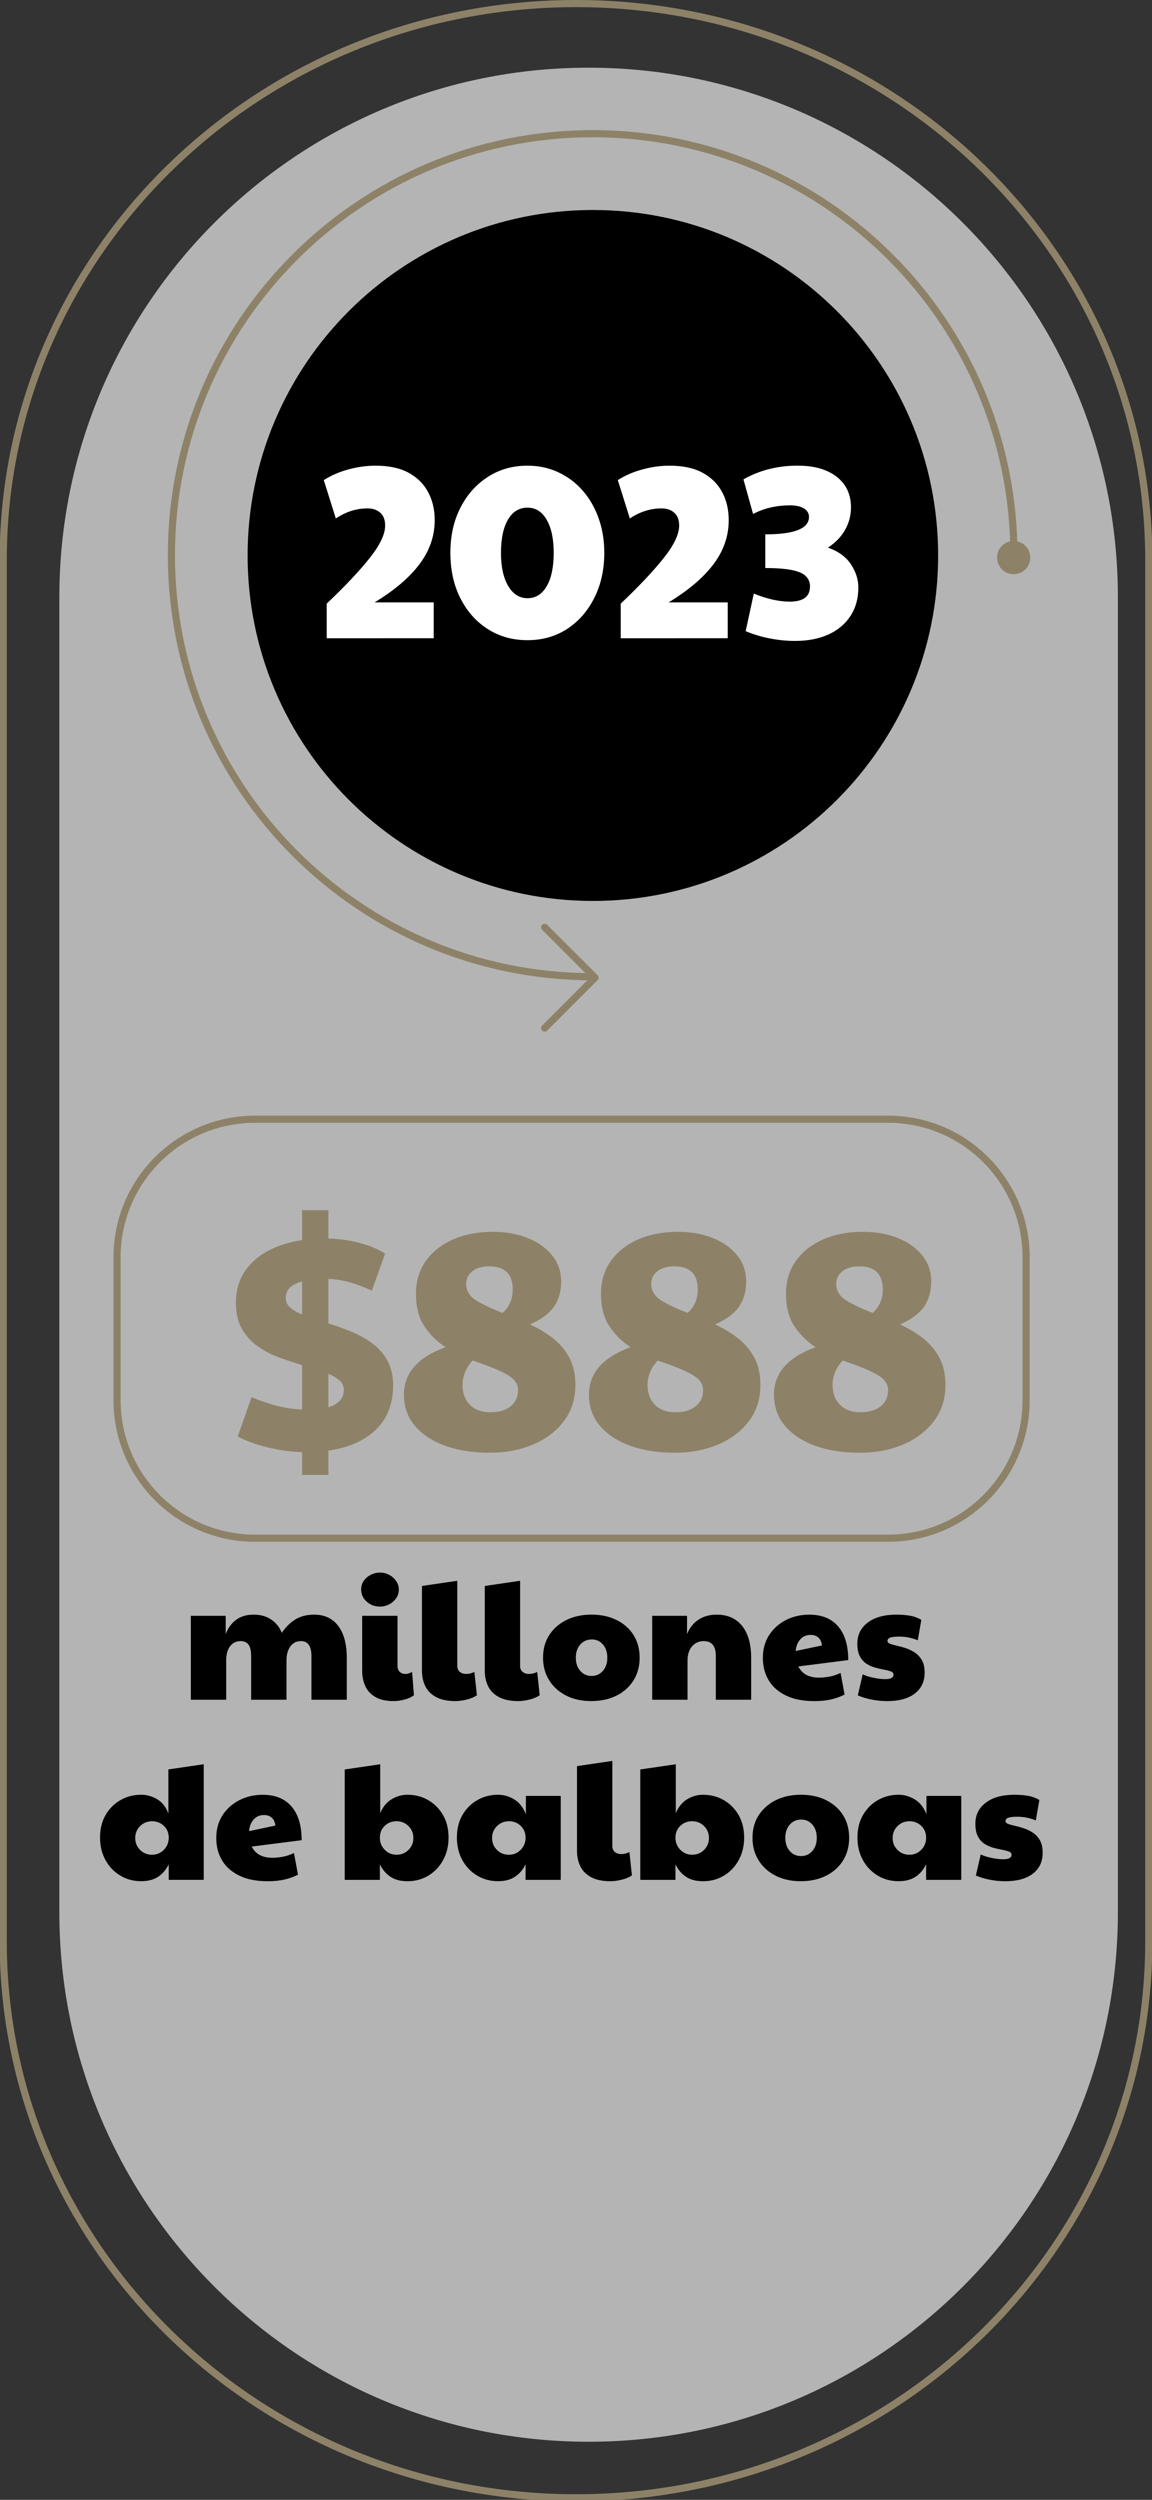
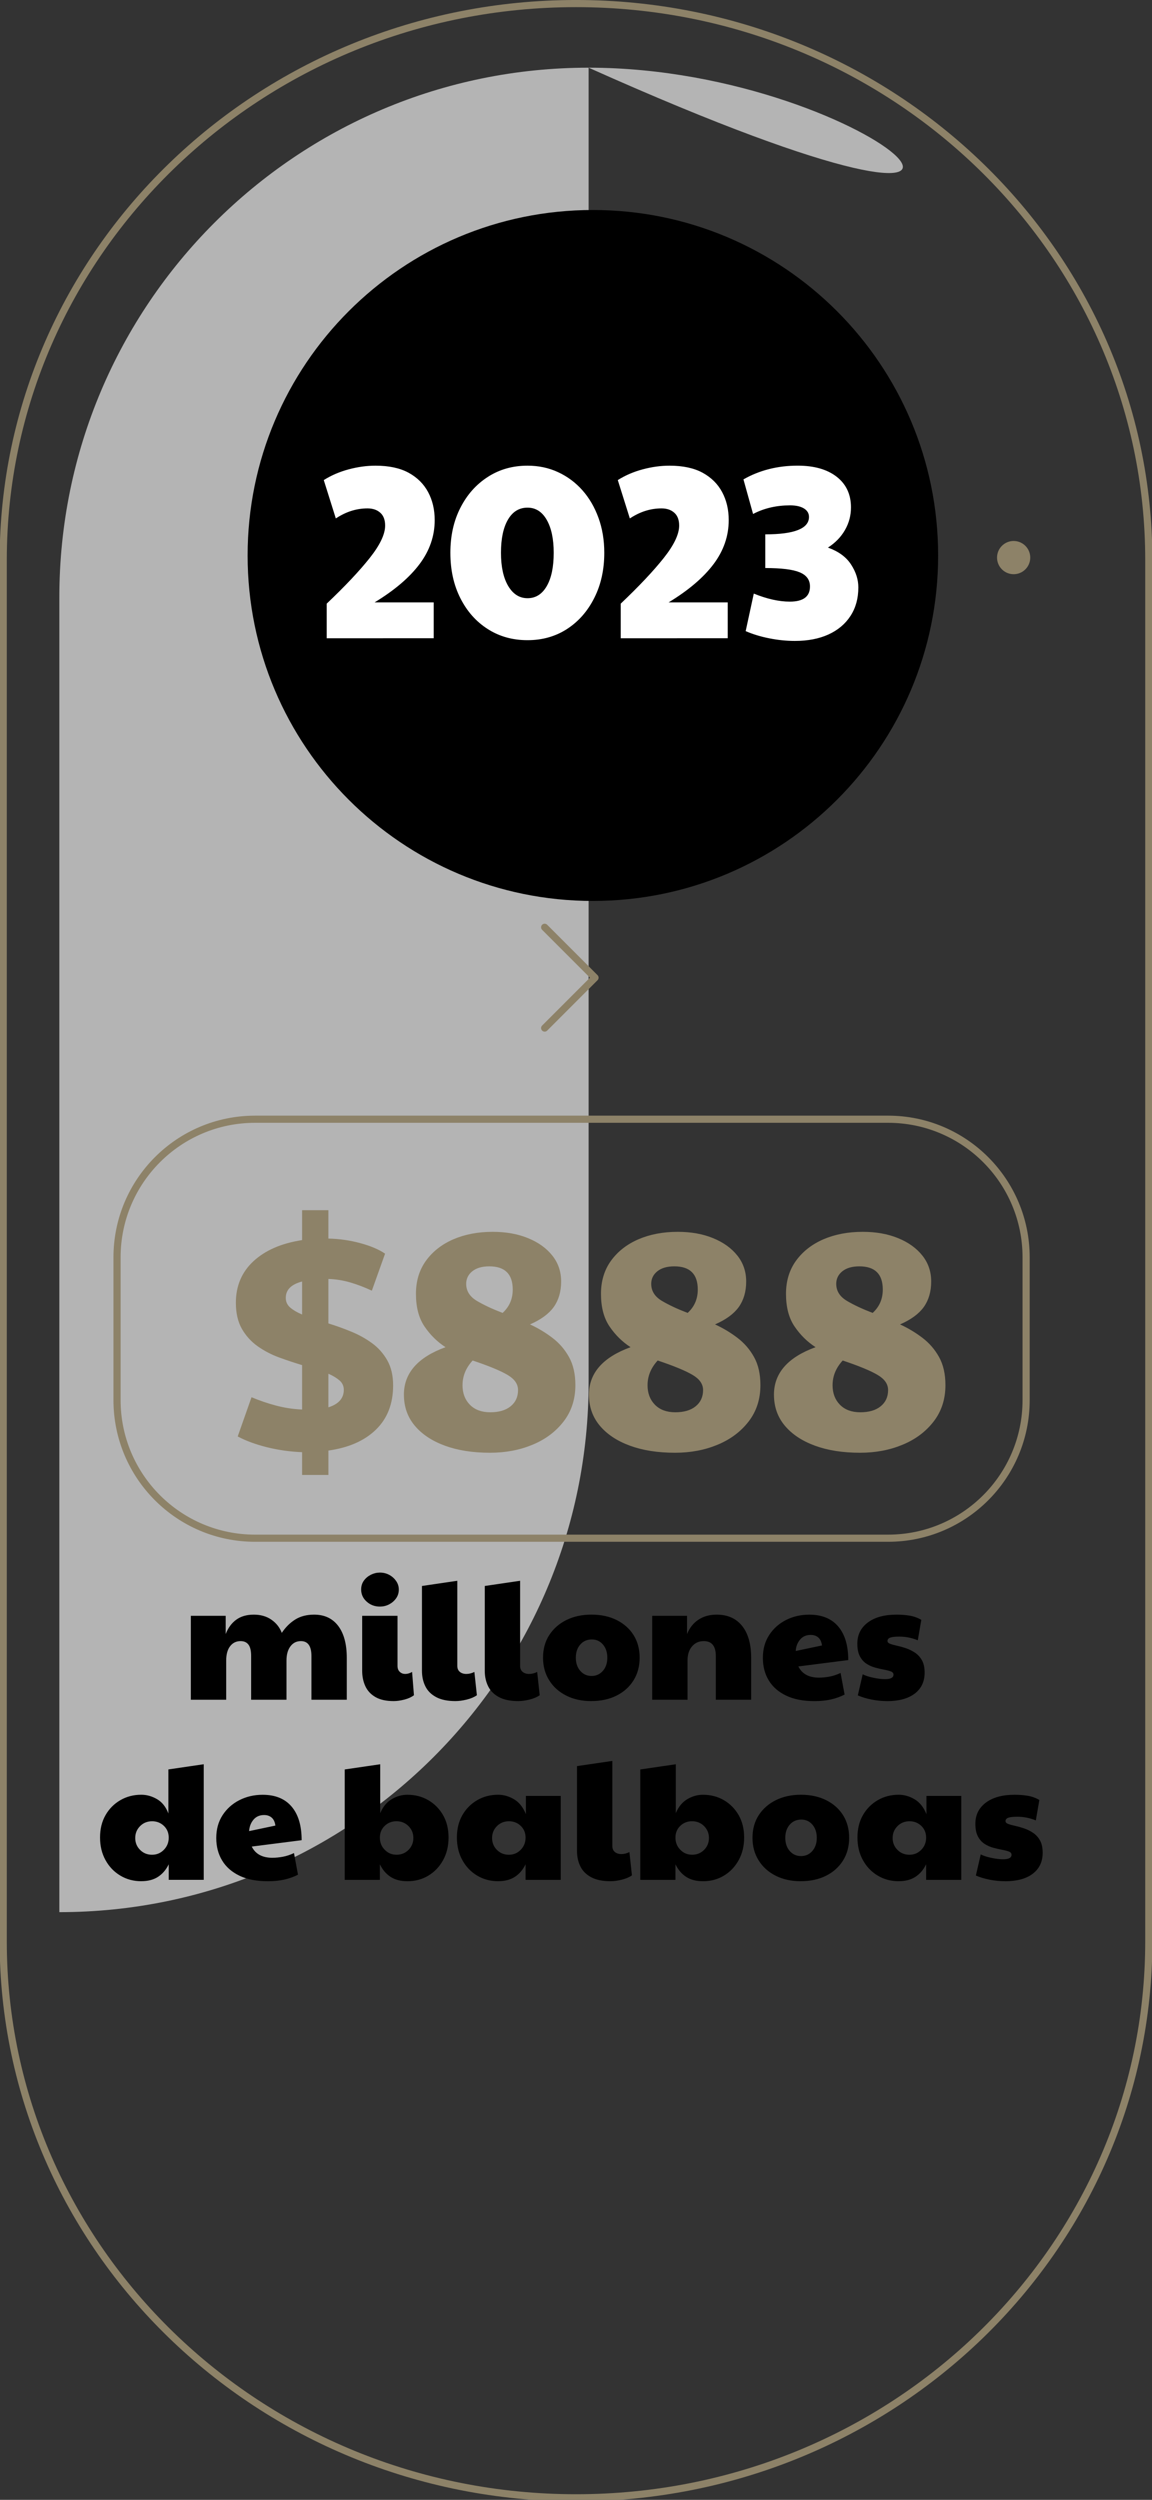
<svg xmlns="http://www.w3.org/2000/svg" width="56.879mm" height="123.351mm" viewBox="0 0 56.879 123.351" version="1.1" id="svg1">
  <rect x="0" y="0" width="56.879" height="123.351" fill="#333333" stroke="none" />
  <defs id="defs1">
    <clipPath clipPathUnits="userSpaceOnUse" id="clipPath16">
      <path d="M 0,799 H 1433 V 0 H 0 Z" transform="matrix(1.333,0,0,-1.333,0,1065.333)" id="path16" />
    </clipPath>
    <clipPath clipPathUnits="userSpaceOnUse" id="clipPath14">
      <path d="M 127.712,446.173 H 275.668 V 114.548 H 127.712 Z" transform="translate(-201.69,-446.173)" id="path14" />
    </clipPath>
    <clipPath clipPathUnits="userSpaceOnUse" id="clipPath18">
      <path d="M 0,799 H 1433 V 0 H 0 Z" transform="translate(-201.69,-454.688)" id="path18" />
    </clipPath>
    <clipPath clipPathUnits="userSpaceOnUse" id="clipPath21">
      <path d="M 0,799 H 1433 V 0 H 0 Z" transform="translate(-155.73,-377.494)" id="path21" />
    </clipPath>
    <clipPath clipPathUnits="userSpaceOnUse" id="clipPath23">
      <path d="M 0,799 H 1433 V 0 H 0 Z" transform="translate(-204.021,-318.574)" id="path23" />
    </clipPath>
    <clipPath clipPathUnits="userSpaceOnUse" id="clipPath27">
      <path d="M 0,799 H 1433 V 0 H 0 Z" transform="translate(-264.725,-378.686)" id="path27" />
    </clipPath>
    <clipPath clipPathUnits="userSpaceOnUse" id="clipPath29">
      <path d="M 0,799 H 1433 V 0 H 0 Z" transform="translate(-197.304,-325.485)" id="path29" />
    </clipPath>
    <clipPath clipPathUnits="userSpaceOnUse" id="clipPath31">
      <path d="M 0,799 H 1433 V 0 H 0 Z" transform="translate(-245.37,-240.036)" id="path31" />
    </clipPath>
    <clipPath clipPathUnits="userSpaceOnUse" id="clipPath34">
      <path d="M 0,799 H 1433 V 0 H 0 Z" transform="matrix(1.333,0,0,-1.333,0,1065.333)" id="path34" />
    </clipPath>
    <clipPath clipPathUnits="userSpaceOnUse" id="clipPath32">
      <path d="M 312.785,517.28 H 460.741 V 185.655 H 312.785 Z" transform="translate(-386.763,-517.28)" id="path32" />
    </clipPath>
    <clipPath clipPathUnits="userSpaceOnUse" id="clipPath36">
      <path d="M 0,799 H 1433 V 0 H 0 Z" transform="translate(-386.763,-525.795)" id="path36" />
    </clipPath>
    <clipPath clipPathUnits="userSpaceOnUse" id="clipPath39">
      <path d="M 0,799 H 1433 V 0 H 0 Z" transform="translate(-340.803,-448.601)" id="path39" />
    </clipPath>
    <clipPath clipPathUnits="userSpaceOnUse" id="clipPath41">
      <path d="M 0,799 H 1433 V 0 H 0 Z" transform="translate(-389.093,-389.68)" id="path41" />
    </clipPath>
    <clipPath clipPathUnits="userSpaceOnUse" id="clipPath44">
      <path d="M 0,799 H 1433 V 0 H 0 Z" transform="translate(-449.798,-449.793)" id="path44" />
    </clipPath>
    <clipPath clipPathUnits="userSpaceOnUse" id="clipPath46">
      <path d="M 0,799 H 1433 V 0 H 0 Z" transform="translate(-382.377,-396.592)" id="path46" />
    </clipPath>
    <clipPath clipPathUnits="userSpaceOnUse" id="clipPath48">
      <path d="M 0,799 H 1433 V 0 H 0 Z" transform="translate(-430.443,-311.143)" id="path48" />
    </clipPath>
    <clipPath clipPathUnits="userSpaceOnUse" id="clipPath51">
      <path d="M 0,799 H 1433 V 0 H 0 Z" transform="matrix(1.333,0,0,-1.333,0,1065.333)" id="path51" />
    </clipPath>
    <clipPath clipPathUnits="userSpaceOnUse" id="clipPath49">
      <path d="M 492.987,417.925 H 640.943 V 86.3 H 492.987 Z" transform="translate(-566.965,-417.925)" id="path49" />
    </clipPath>
    <clipPath clipPathUnits="userSpaceOnUse" id="clipPath53">
      <path d="M 0,799 H 1433 V 0 H 0 Z" transform="translate(-566.965,-426.44)" id="path53" />
    </clipPath>
    <clipPath clipPathUnits="userSpaceOnUse" id="clipPath56">
      <path d="M 0,799 H 1433 V 0 H 0 Z" transform="translate(-521.005,-349.246)" id="path56" />
    </clipPath>
    <clipPath clipPathUnits="userSpaceOnUse" id="clipPath58">
      <path d="M 0,799 H 1433 V 0 H 0 Z" transform="translate(-569.296,-290.325)" id="path58" />
    </clipPath>
    <clipPath clipPathUnits="userSpaceOnUse" id="clipPath62">
      <path d="M 0,799 H 1433 V 0 H 0 Z" transform="translate(-630,-350.438)" id="path62" />
    </clipPath>
    <clipPath clipPathUnits="userSpaceOnUse" id="clipPath64">
      <path d="M 0,799 H 1433 V 0 H 0 Z" transform="translate(-562.579,-297.237)" id="path64" />
    </clipPath>
    <clipPath clipPathUnits="userSpaceOnUse" id="clipPath66">
      <path d="M 0,799 H 1433 V 0 H 0 Z" transform="translate(-610.645,-211.788)" id="path66" />
    </clipPath>
    <clipPath clipPathUnits="userSpaceOnUse" id="clipPath87">
      <path d="M 0,799 H 1433 V 0 H 0 Z" transform="matrix(1.333,0,0,-1.333,0,1065.333)" id="path87" />
    </clipPath>
    <clipPath clipPathUnits="userSpaceOnUse" id="clipPath85">
      <path d="M 678.06,512.41 H 826.016 V 180.784 H 678.06 Z" transform="translate(-752.038,-512.41)" id="path85" />
    </clipPath>
    <clipPath clipPathUnits="userSpaceOnUse" id="clipPath89">
      <path d="M 0,799 H 1433 V 0 H 0 Z" transform="translate(-752.038,-520.924)" id="path89" />
    </clipPath>
    <clipPath clipPathUnits="userSpaceOnUse" id="clipPath92">
      <path d="M 0,799 H 1433 V 0 H 0 Z" transform="translate(-706.078,-443.731)" id="path92" />
    </clipPath>
    <clipPath clipPathUnits="userSpaceOnUse" id="clipPath94">
      <path d="M 0,799 H 1433 V 0 H 0 Z" transform="translate(-754.369,-384.81)" id="path94" />
    </clipPath>
    <clipPath clipPathUnits="userSpaceOnUse" id="clipPath98">
      <path d="M 0,799 H 1433 V 0 H 0 Z" transform="translate(-815.073,-444.923)" id="path98" />
    </clipPath>
    <clipPath clipPathUnits="userSpaceOnUse" id="clipPath100">
      <path d="M 0,799 H 1433 V 0 H 0 Z" transform="translate(-747.652,-391.721)" id="path100" />
    </clipPath>
    <clipPath clipPathUnits="userSpaceOnUse" id="clipPath104">
      <path d="M 0,799 H 1433 V 0 H 0 Z" transform="translate(-795.718,-306.272)" id="path104" />
    </clipPath>
    <clipPath clipPathUnits="userSpaceOnUse" id="clipPath69">
      <path d="M 0,799 H 1433 V 0 H 0 Z" transform="matrix(1.333,0,0,-1.333,0,1065.333)" id="path69" />
    </clipPath>
    <clipPath clipPathUnits="userSpaceOnUse" id="clipPath67">
      <path d="M 864.508,417.925 H 1012.46 V 86.3 H 864.508 Z" transform="translate(-938.486,-417.925)" id="path67" />
    </clipPath>
    <clipPath clipPathUnits="userSpaceOnUse" id="clipPath71">
      <path d="M 0,799 H 1433 V 0 H 0 Z" transform="translate(-938.486,-426.44)" id="path71" />
    </clipPath>
    <clipPath clipPathUnits="userSpaceOnUse" id="clipPath74">
      <path d="M 0,799 H 1433 V 0 H 0 Z" transform="translate(-892.526,-349.246)" id="path74" />
    </clipPath>
    <clipPath clipPathUnits="userSpaceOnUse" id="clipPath76">
      <path d="M 0,799 H 1433 V 0 H 0 Z" transform="translate(-940.817,-290.325)" id="path76" />
    </clipPath>
    <clipPath clipPathUnits="userSpaceOnUse" id="clipPath80">
      <path d="M 0,799 H 1433 V 0 H 0 Z" transform="translate(-1001.521,-350.438)" id="path80" />
    </clipPath>
    <clipPath clipPathUnits="userSpaceOnUse" id="clipPath82">
      <path d="M 0,799 H 1433 V 0 H 0 Z" transform="translate(-934.1,-297.237)" id="path82" />
    </clipPath>
    <clipPath clipPathUnits="userSpaceOnUse" id="clipPath84">
      <path d="M 0,799 H 1433 V 0 H 0 Z" transform="translate(-982.167,-211.788)" id="path84" />
    </clipPath>
    <clipPath clipPathUnits="userSpaceOnUse" id="clipPath107">
      <path d="M 0,799 H 1433 V 0 H 0 Z" transform="matrix(1.333,0,0,-1.333,0,1065.333)" id="path107" />
    </clipPath>
    <clipPath clipPathUnits="userSpaceOnUse" id="clipPath105">
      <path d="m 1047.22,512.41 h 147.96 V 180.784 h -147.96 z" transform="translate(-1121.203,-512.41)" id="path105" />
    </clipPath>
    <clipPath clipPathUnits="userSpaceOnUse" id="clipPath109">
      <path d="M 0,799 H 1433 V 0 H 0 Z" transform="translate(-1121.203,-520.924)" id="path109" />
    </clipPath>
    <clipPath clipPathUnits="userSpaceOnUse" id="clipPath112">
      <path d="M 0,799 H 1433 V 0 H 0 Z" transform="translate(-1075.243,-443.731)" id="path112" />
    </clipPath>
    <clipPath clipPathUnits="userSpaceOnUse" id="clipPath114">
-       <path d="M 0,799 H 1433 V 0 H 0 Z" transform="translate(-1123.533,-384.81)" id="path114" />
-     </clipPath>
+       </clipPath>
    <clipPath clipPathUnits="userSpaceOnUse" id="clipPath118">
      <path d="M 0,799 H 1433 V 0 H 0 Z" transform="translate(-1184.238,-444.923)" id="path118" />
    </clipPath>
    <clipPath clipPathUnits="userSpaceOnUse" id="clipPath120">
      <path d="M 0,799 H 1433 V 0 H 0 Z" transform="translate(-1116.816,-391.721)" id="path120" />
    </clipPath>
    <clipPath clipPathUnits="userSpaceOnUse" id="clipPath122">
      <path d="M 0,799 H 1433 V 0 H 0 Z" transform="translate(-1164.883,-306.272)" id="path122" />
    </clipPath>
  </defs>
  <g id="layer1" transform="translate(-115.358,-92.075)">
    <g opacity="0.63" id="g106" clip-path="url(#clipPath107)" transform="matrix(0.265,0,0,0.265,-251.738,-5.847)">
-       <path d="m 0,0 v 0 c -40.857,0 -73.978,-33.121 -73.978,-73.978 v -183.67 c 0,-40.857 33.121,-73.978 73.978,-73.978 v 0 c 40.857,0 73.978,33.121 73.978,73.978 v 183.67 C 73.978,-33.121 40.857,0 0,0" style="fill:#ffffff;fill-opacity:1;fill-rule:nonzero;stroke:none" transform="matrix(1.333,0,0,-1.333,1494.937,382.12)" clip-path="url(#clipPath105)" id="path106" />
+       <path d="m 0,0 v 0 c -40.857,0 -73.978,-33.121 -73.978,-73.978 v -183.67 v 0 c 40.857,0 73.978,33.121 73.978,73.978 v 183.67 C 73.978,-33.121 40.857,0 0,0" style="fill:#ffffff;fill-opacity:1;fill-rule:nonzero;stroke:none" transform="matrix(1.333,0,0,-1.333,1494.937,382.12)" clip-path="url(#clipPath105)" id="path106" />
    </g>
    <path id="path108" d="m 0,0 v 0 c -44.247,0 -80.116,-34.822 -80.116,-77.777 v -193.101 c 0,-42.955 35.869,-77.777 80.116,-77.777 v 0 c 44.247,0 80.116,34.822 80.116,77.777 V -77.777 C 80.116,-34.822 44.247,0 0,0 Z" style="fill:none;stroke:#8d8268;stroke-width:1;stroke-linecap:round;stroke-linejoin:round;stroke-miterlimit:10;stroke-dasharray:none;stroke-opacity:1" transform="matrix(0.353,0,0,-0.353,143.798,92.251)" clip-path="url(#clipPath109)" />
    <path id="path110" d="m 124.781,175.947 v -4.142 h 1.72 v 0.901 c 0.121,-0.308 0.296,-0.546 0.525,-0.711 0.228,-0.165 0.517,-0.248 0.864,-0.248 0.341,0 0.633,0.085 0.872,0.252 0.24,0.168 0.409,0.384 0.509,0.649 0.187,-0.281 0.409,-0.501 0.666,-0.661 0.256,-0.159 0.566,-0.24 0.93,-0.24 0.513,0 0.909,0.186 1.191,0.558 0.281,0.372 0.422,0.897 0.422,1.575 v 2.067 h -1.745 v -2.158 c 0,-0.49 -0.174,-0.736 -0.521,-0.736 -0.215,0 -0.388,0.087 -0.517,0.26 -0.13,0.174 -0.194,0.407 -0.194,0.699 v 1.935 h -1.745 v -2.158 c 0,-0.258 -0.044,-0.446 -0.132,-0.562 -0.089,-0.116 -0.218,-0.174 -0.389,-0.174 -0.215,0 -0.388,0.085 -0.517,0.252 -0.13,0.168 -0.194,0.404 -0.194,0.707 v 1.935 z m 10.013,0.066 c -0.37,0 -0.669,-0.066 -0.897,-0.198 -0.229,-0.132 -0.396,-0.311 -0.5,-0.537 -0.105,-0.225 -0.157,-0.48 -0.157,-0.761 v -2.712 h 1.745 v 2.472 c 0,0.127 0.037,0.225 0.112,0.294 0.074,0.069 0.163,0.103 0.269,0.103 0.11,0 0.223,-0.033 0.339,-0.099 l 0.091,1.149 c -0.122,0.094 -0.279,0.165 -0.471,0.215 -0.193,0.05 -0.37,0.074 -0.529,0.074 z m -0.678,-4.663 c -0.254,0 -0.471,-0.081 -0.653,-0.244 -0.182,-0.162 -0.273,-0.362 -0.273,-0.599 0,-0.165 0.043,-0.31 0.132,-0.434 0.088,-0.124 0.204,-0.221 0.347,-0.294 0.143,-0.071 0.291,-0.107 0.446,-0.107 0.171,0 0.327,0.039 0.467,0.116 0.141,0.077 0.253,0.18 0.339,0.306 0.085,0.127 0.128,0.265 0.128,0.413 0,0.165 -0.045,0.312 -0.136,0.438 -0.091,0.127 -0.207,0.226 -0.347,0.298 -0.141,0.072 -0.291,0.107 -0.451,0.107 z m 3.729,4.663 c -0.392,0 -0.71,-0.066 -0.955,-0.198 -0.246,-0.132 -0.424,-0.311 -0.533,-0.537 -0.111,-0.225 -0.165,-0.48 -0.165,-0.761 v -4.184 l 1.745,-0.256 v 4.2 c 0,0.127 0.041,0.225 0.124,0.294 0.083,0.069 0.19,0.103 0.322,0.103 0.132,0 0.265,-0.033 0.397,-0.099 l 0.124,1.149 c -0.132,0.094 -0.301,0.165 -0.504,0.215 -0.205,0.05 -0.389,0.074 -0.554,0.074 z m 3.101,0 c -0.392,0 -0.71,-0.066 -0.955,-0.198 -0.246,-0.132 -0.424,-0.311 -0.533,-0.537 -0.111,-0.225 -0.165,-0.48 -0.165,-0.761 v -4.184 l 1.745,-0.256 v 4.2 c 0,0.127 0.041,0.225 0.124,0.294 0.083,0.069 0.19,0.103 0.322,0.103 0.132,0 0.265,-0.033 0.397,-0.099 l 0.124,1.149 c -0.132,0.094 -0.301,0.165 -0.504,0.215 -0.205,0.05 -0.389,0.074 -0.554,0.074 z m 3.605,0 c -0.469,0 -0.883,-0.091 -1.24,-0.273 -0.359,-0.182 -0.639,-0.434 -0.839,-0.757 -0.202,-0.322 -0.302,-0.692 -0.302,-1.112 0,-0.43 0.103,-0.803 0.31,-1.12 0.207,-0.316 0.489,-0.563 0.847,-0.74 0.358,-0.176 0.769,-0.265 1.232,-0.265 0.473,0 0.89,0.09 1.248,0.269 0.358,0.18 0.637,0.428 0.835,0.744 0.198,0.317 0.298,0.688 0.298,1.112 0,0.425 -0.101,0.798 -0.302,1.12 -0.202,0.322 -0.482,0.574 -0.839,0.752 -0.359,0.18 -0.775,0.269 -1.249,0.269 z m 0.016,-1.24 c 0.225,0 0.411,-0.084 0.558,-0.252 0.146,-0.167 0.219,-0.384 0.219,-0.649 0,-0.265 -0.072,-0.481 -0.215,-0.649 -0.144,-0.167 -0.326,-0.252 -0.546,-0.252 -0.238,0 -0.429,0.085 -0.575,0.252 -0.147,0.168 -0.219,0.384 -0.219,0.649 0,0.265 0.072,0.482 0.219,0.649 0.146,0.168 0.332,0.252 0.558,0.252 z m 2.993,1.174 v -4.142 h 1.72 v 0.901 c 0.126,-0.308 0.315,-0.546 0.566,-0.711 0.25,-0.165 0.55,-0.248 0.897,-0.248 0.54,0 0.959,0.186 1.257,0.558 0.298,0.372 0.446,0.897 0.446,1.575 v 2.067 h -1.745 v -2.158 c 0,-0.49 -0.198,-0.736 -0.595,-0.736 -0.238,0 -0.43,0.087 -0.579,0.26 -0.149,0.174 -0.223,0.407 -0.223,0.699 v 1.935 z m 8.243,-1.091 c 0.159,0 0.329,-0.017 0.508,-0.05 0.179,-0.033 0.362,-0.093 0.55,-0.182 l 0.198,1.067 c -0.205,0.105 -0.426,0.185 -0.666,0.24 -0.24,0.055 -0.515,0.083 -0.823,0.083 -0.557,0 -1.024,-0.091 -1.401,-0.273 -0.378,-0.182 -0.664,-0.432 -0.856,-0.752 -0.193,-0.319 -0.289,-0.688 -0.289,-1.108 0,-0.43 0.103,-0.804 0.31,-1.124 0.207,-0.319 0.484,-0.567 0.831,-0.744 0.347,-0.176 0.73,-0.265 1.149,-0.265 0.622,0 1.1,0.194 1.43,0.583 0.331,0.389 0.496,0.942 0.496,1.658 l -2.464,0.314 c 0.182,0.37 0.523,0.554 1.025,0.554 z m -1.158,-1.315 1.298,-0.273 c -0.023,-0.176 -0.083,-0.307 -0.182,-0.393 -0.099,-0.085 -0.223,-0.128 -0.372,-0.128 -0.221,0 -0.396,0.076 -0.525,0.227 -0.13,0.152 -0.203,0.341 -0.219,0.566 z m 4.506,2.472 c -0.248,0 -0.499,-0.025 -0.752,-0.074 -0.254,-0.05 -0.483,-0.118 -0.686,-0.207 l 0.24,-1.042 c 0.126,0.066 0.3,0.123 0.521,0.17 0.22,0.048 0.415,0.07 0.587,0.07 0.275,0 0.413,-0.074 0.413,-0.223 0,-0.071 -0.043,-0.124 -0.128,-0.157 -0.086,-0.033 -0.196,-0.062 -0.331,-0.087 -0.135,-0.025 -0.28,-0.058 -0.434,-0.099 -0.155,-0.041 -0.3,-0.104 -0.434,-0.19 -0.135,-0.085 -0.246,-0.208 -0.331,-0.368 -0.086,-0.159 -0.128,-0.369 -0.128,-0.628 0,-0.435 0.172,-0.782 0.517,-1.042 0.344,-0.258 0.816,-0.389 1.418,-0.389 0.232,0 0.448,0.017 0.649,0.05 0.201,0.033 0.393,0.102 0.575,0.207 l -0.174,1.009 c -0.292,-0.121 -0.598,-0.182 -0.918,-0.182 -0.205,0 -0.351,0.017 -0.442,0.05 -0.091,0.033 -0.136,0.089 -0.136,0.165 0,0.061 0.043,0.107 0.132,0.141 0.088,0.033 0.203,0.065 0.343,0.095 0.141,0.031 0.287,0.072 0.442,0.124 0.154,0.053 0.302,0.126 0.442,0.219 0.141,0.094 0.254,0.219 0.343,0.376 0.088,0.157 0.132,0.36 0.132,0.608 0,0.441 -0.163,0.785 -0.488,1.034 -0.326,0.248 -0.783,0.372 -1.373,0.372 z m -36.818,8.888 c -0.38,0 -0.726,-0.092 -1.034,-0.277 -0.309,-0.184 -0.553,-0.439 -0.732,-0.765 -0.18,-0.325 -0.269,-0.697 -0.269,-1.116 0,-0.419 0.089,-0.785 0.269,-1.1 0.179,-0.314 0.423,-0.56 0.732,-0.74 0.308,-0.179 0.653,-0.269 1.034,-0.269 0.27,0 0.53,0.073 0.781,0.219 0.25,0.147 0.436,0.382 0.558,0.707 v -2.175 l 1.745,-0.256 v 5.705 h -1.728 v -0.769 c -0.132,0.271 -0.309,0.477 -0.529,0.62 -0.221,0.144 -0.496,0.215 -0.827,0.215 z m 0.537,-1.306 c 0.225,0 0.419,-0.081 0.579,-0.244 0.159,-0.162 0.24,-0.362 0.24,-0.599 0,-0.237 -0.081,-0.431 -0.24,-0.583 -0.16,-0.151 -0.353,-0.227 -0.579,-0.227 -0.238,0 -0.436,0.081 -0.595,0.24 -0.16,0.16 -0.24,0.356 -0.24,0.587 0,0.232 0.08,0.428 0.24,0.587 0.159,0.16 0.358,0.24 0.595,0.24 z m 5.945,0.149 c 0.159,0 0.329,-0.017 0.508,-0.05 0.179,-0.033 0.362,-0.093 0.55,-0.182 l 0.198,1.067 c -0.205,0.105 -0.426,0.185 -0.666,0.24 -0.24,0.055 -0.515,0.083 -0.823,0.083 -0.557,0 -1.024,-0.091 -1.401,-0.273 -0.378,-0.182 -0.664,-0.432 -0.856,-0.752 -0.193,-0.319 -0.289,-0.688 -0.289,-1.108 0,-0.43 0.103,-0.804 0.31,-1.124 0.207,-0.319 0.484,-0.567 0.831,-0.744 0.347,-0.176 0.73,-0.265 1.149,-0.265 0.622,0 1.1,0.194 1.43,0.583 0.331,0.389 0.496,0.942 0.496,1.658 l -2.464,0.314 c 0.182,0.37 0.523,0.554 1.025,0.554 z m -1.158,-1.315 1.298,-0.273 c -0.023,-0.176 -0.083,-0.307 -0.182,-0.393 -0.099,-0.085 -0.223,-0.128 -0.372,-0.128 -0.221,0 -0.396,0.076 -0.525,0.227 -0.13,0.152 -0.203,0.341 -0.219,0.566 z m 7.813,2.472 c -0.331,0 -0.607,-0.071 -0.827,-0.215 -0.221,-0.143 -0.397,-0.349 -0.529,-0.62 v 0.769 h -1.736 v -5.449 l 1.753,-0.256 v 2.414 c 0.132,-0.314 0.32,-0.544 0.566,-0.69 0.245,-0.146 0.502,-0.219 0.773,-0.219 0.386,0 0.732,0.09 1.038,0.269 0.306,0.18 0.548,0.426 0.728,0.74 0.179,0.314 0.269,0.681 0.269,1.1 0,0.42 -0.09,0.792 -0.269,1.116 -0.18,0.326 -0.422,0.581 -0.728,0.765 -0.306,0.185 -0.652,0.277 -1.038,0.277 z m -0.537,-1.306 c 0.237,0 0.435,-0.08 0.595,-0.24 0.159,-0.159 0.24,-0.356 0.24,-0.587 0,-0.232 -0.081,-0.427 -0.24,-0.587 -0.16,-0.159 -0.359,-0.24 -0.595,-0.24 -0.226,0 -0.42,0.076 -0.579,0.227 -0.16,0.152 -0.24,0.346 -0.24,0.583 0,0.238 0.08,0.437 0.24,0.599 0.159,0.163 0.352,0.244 0.579,0.244 z m 5.019,1.306 c -0.38,0 -0.726,-0.092 -1.034,-0.277 -0.309,-0.184 -0.553,-0.439 -0.732,-0.765 -0.18,-0.325 -0.269,-0.697 -0.269,-1.116 0,-0.419 0.089,-0.785 0.269,-1.1 0.179,-0.314 0.423,-0.56 0.732,-0.74 0.308,-0.179 0.653,-0.269 1.034,-0.269 0.27,0 0.531,0.074 0.785,0.223 0.253,0.149 0.449,0.395 0.587,0.736 v -0.901 h 1.72 v 4.142 h -1.736 v -0.769 c -0.132,0.271 -0.309,0.477 -0.529,0.62 -0.221,0.144 -0.496,0.215 -0.827,0.215 z m 0.537,-1.306 c 0.225,0 0.419,-0.081 0.579,-0.244 0.159,-0.162 0.24,-0.362 0.24,-0.599 0,-0.237 -0.081,-0.431 -0.24,-0.583 -0.16,-0.151 -0.353,-0.227 -0.579,-0.227 -0.238,0 -0.436,0.081 -0.595,0.24 -0.16,0.16 -0.24,0.356 -0.24,0.587 0,0.232 0.08,0.428 0.24,0.587 0.159,0.16 0.358,0.24 0.595,0.24 z m 5.011,1.306 c -0.392,0 -0.71,-0.066 -0.955,-0.198 -0.246,-0.132 -0.424,-0.311 -0.533,-0.537 -0.111,-0.225 -0.165,-0.48 -0.165,-0.761 v -4.184 l 1.745,-0.256 v 4.2 c 0,0.127 0.041,0.225 0.124,0.294 0.083,0.069 0.19,0.103 0.322,0.103 0.132,0 0.265,-0.033 0.397,-0.099 l 0.124,1.149 c -0.132,0.094 -0.301,0.165 -0.504,0.215 -0.205,0.05 -0.389,0.074 -0.554,0.074 z m 4.564,0 c -0.331,0 -0.607,-0.071 -0.827,-0.215 -0.221,-0.143 -0.397,-0.349 -0.529,-0.62 v 0.769 h -1.736 v -5.449 l 1.753,-0.256 v 2.414 c 0.132,-0.314 0.32,-0.544 0.566,-0.69 0.245,-0.146 0.502,-0.219 0.773,-0.219 0.386,0 0.732,0.09 1.038,0.269 0.306,0.18 0.548,0.426 0.728,0.74 0.179,0.314 0.269,0.681 0.269,1.1 0,0.42 -0.09,0.792 -0.269,1.116 -0.18,0.326 -0.422,0.581 -0.728,0.765 -0.306,0.185 -0.652,0.277 -1.038,0.277 z m -0.537,-1.306 c 0.237,0 0.435,-0.08 0.595,-0.24 0.159,-0.159 0.24,-0.356 0.24,-0.587 0,-0.232 -0.081,-0.427 -0.24,-0.587 -0.16,-0.159 -0.359,-0.24 -0.595,-0.24 -0.226,0 -0.42,0.076 -0.579,0.227 -0.16,0.152 -0.24,0.346 -0.24,0.583 0,0.238 0.08,0.437 0.24,0.599 0.159,0.163 0.352,0.244 0.579,0.244 z m 5.366,1.306 c -0.469,0 -0.883,-0.091 -1.24,-0.273 -0.359,-0.182 -0.639,-0.434 -0.839,-0.757 -0.202,-0.322 -0.302,-0.692 -0.302,-1.112 0,-0.43 0.103,-0.803 0.31,-1.12 0.207,-0.316 0.489,-0.563 0.848,-0.74 0.358,-0.176 0.769,-0.265 1.232,-0.265 0.473,0 0.89,0.09 1.249,0.269 0.358,0.18 0.637,0.428 0.835,0.744 0.198,0.317 0.298,0.688 0.298,1.112 0,0.425 -0.101,0.798 -0.302,1.12 -0.202,0.322 -0.482,0.574 -0.839,0.752 -0.359,0.18 -0.775,0.269 -1.248,0.269 z m 0.016,-1.24 c 0.225,0 0.411,-0.084 0.558,-0.252 0.146,-0.167 0.219,-0.384 0.219,-0.649 0,-0.265 -0.072,-0.481 -0.215,-0.649 -0.144,-0.167 -0.326,-0.252 -0.546,-0.252 -0.238,0 -0.429,0.085 -0.575,0.252 -0.147,0.168 -0.219,0.384 -0.219,0.649 0,0.265 0.072,0.482 0.219,0.649 0.146,0.168 0.332,0.252 0.558,0.252 z m 4.82,1.24 c -0.38,0 -0.726,-0.092 -1.034,-0.277 -0.309,-0.184 -0.553,-0.439 -0.732,-0.765 -0.18,-0.325 -0.269,-0.697 -0.269,-1.116 0,-0.419 0.089,-0.785 0.269,-1.1 0.179,-0.314 0.423,-0.56 0.732,-0.74 0.308,-0.179 0.653,-0.269 1.034,-0.269 0.27,0 0.531,0.074 0.785,0.223 0.253,0.149 0.449,0.395 0.587,0.736 v -0.901 h 1.72 v 4.142 h -1.736 v -0.769 c -0.132,0.271 -0.309,0.477 -0.529,0.62 -0.221,0.144 -0.496,0.215 -0.827,0.215 z m 0.537,-1.306 c 0.225,0 0.419,-0.081 0.579,-0.244 0.159,-0.162 0.24,-0.362 0.24,-0.599 0,-0.237 -0.081,-0.431 -0.24,-0.583 -0.16,-0.151 -0.353,-0.227 -0.579,-0.227 -0.238,0 -0.436,0.081 -0.595,0.24 -0.16,0.16 -0.24,0.356 -0.24,0.587 0,0.232 0.08,0.428 0.24,0.587 0.159,0.16 0.358,0.24 0.595,0.24 z m 4.713,1.306 c -0.248,0 -0.499,-0.025 -0.752,-0.074 -0.254,-0.05 -0.483,-0.118 -0.686,-0.207 l 0.24,-1.042 c 0.126,0.066 0.3,0.123 0.521,0.17 0.22,0.048 0.415,0.07 0.587,0.07 0.275,0 0.413,-0.074 0.413,-0.223 0,-0.071 -0.043,-0.124 -0.128,-0.157 -0.086,-0.033 -0.196,-0.062 -0.331,-0.087 -0.135,-0.025 -0.28,-0.058 -0.434,-0.099 -0.155,-0.041 -0.3,-0.104 -0.434,-0.19 -0.135,-0.085 -0.246,-0.208 -0.331,-0.368 -0.086,-0.159 -0.128,-0.369 -0.128,-0.628 0,-0.435 0.172,-0.782 0.517,-1.042 0.344,-0.258 0.817,-0.389 1.418,-0.389 0.232,0 0.448,0.017 0.649,0.05 0.201,0.033 0.393,0.102 0.575,0.207 l -0.174,1.009 c -0.292,-0.121 -0.598,-0.182 -0.918,-0.182 -0.205,0 -0.351,0.017 -0.442,0.05 -0.091,0.033 -0.136,0.089 -0.136,0.165 0,0.061 0.043,0.107 0.132,0.141 0.088,0.033 0.203,0.065 0.343,0.095 0.141,0.031 0.287,0.072 0.442,0.124 0.154,0.053 0.302,0.126 0.442,0.219 0.141,0.094 0.254,0.219 0.343,0.376 0.088,0.157 0.132,0.36 0.132,0.608 0,0.441 -0.163,0.785 -0.488,1.034 -0.326,0.248 -0.783,0.372 -1.373,0.372 z m 0,0" style="fill:#000000;fill-opacity:1;fill-rule:nonzero;stroke:none;stroke-width:0.353" aria-label="millones&#10; de balboas" />
    <path id="path111" d="M 0,0 C 0,26.67 21.62,48.291 48.291,48.291 74.961,48.291 96.582,26.67 96.582,0 96.582,-26.67 74.961,-48.291 48.291,-48.291 21.62,-48.291 0,-26.67 0,0" style="fill:#000000;fill-opacity:1;fill-rule:nonzero;stroke:none" transform="matrix(0.353,0,0,-0.353,127.584,119.484)" clip-path="url(#clipPath112)" />
    <path id="path113" d="m 0,0 c -32.541,0 -58.921,26.38 -58.921,58.921 0,32.541 26.38,58.92 58.921,58.92 32.541,0 58.921,-26.379 58.921,-58.92" style="fill:none;stroke:#8d8268;stroke-width:1;stroke-linecap:round;stroke-linejoin:round;stroke-miterlimit:10;stroke-dasharray:none;stroke-opacity:1" transform="matrix(0.353,0,0,-0.353,144.62,140.27)" clip-path="url(#clipPath114)" />
    <path id="path115" d="m 131.488,123.569 v -1.707 c 0.903,-0.857 1.61,-1.606 2.121,-2.249 0.51,-0.642 0.765,-1.176 0.765,-1.604 0,-0.283 -0.082,-0.496 -0.244,-0.637 -0.16,-0.141 -0.37,-0.211 -0.628,-0.211 -0.544,0 -1.065,0.165 -1.563,0.496 l -0.595,-1.893 c 0.372,-0.234 0.781,-0.41 1.228,-0.529 0.449,-0.121 0.891,-0.182 1.327,-0.182 0.664,0 1.209,0.118 1.637,0.351 0.427,0.235 0.748,0.554 0.963,0.959 0.215,0.403 0.322,0.862 0.322,1.377 0,0.783 -0.25,1.507 -0.748,2.17 -0.496,0.661 -1.236,1.292 -2.22,1.889 h 2.919 v 1.769 z m 9.915,0.095 c -0.736,0 -1.391,-0.183 -1.964,-0.55 -0.574,-0.366 -1.024,-0.874 -1.352,-1.525 -0.329,-0.65 -0.492,-1.395 -0.492,-2.237 0,-0.832 0.163,-1.571 0.492,-2.216 0.328,-0.647 0.778,-1.155 1.352,-1.525 0.573,-0.372 1.228,-0.558 1.964,-0.558 0.548,0 1.052,0.107 1.513,0.322 0.46,0.213 0.86,0.511 1.199,0.893 0.339,0.383 0.604,0.838 0.794,1.364 0.19,0.524 0.285,1.098 0.285,1.72 0,0.833 -0.164,1.574 -0.492,2.224 -0.326,0.651 -0.773,1.162 -1.344,1.534 -0.571,0.37 -1.223,0.554 -1.955,0.554 z m 0,-2.071 c 0.402,0 0.717,-0.196 0.947,-0.591 0.232,-0.397 0.347,-0.947 0.347,-1.65 0,-0.686 -0.116,-1.229 -0.347,-1.629 -0.229,-0.399 -0.545,-0.599 -0.947,-0.599 -0.413,0 -0.736,0.198 -0.967,0.595 -0.229,0.395 -0.343,0.938 -0.343,1.633 0,0.686 0.118,1.232 0.356,1.637 0.24,0.403 0.558,0.604 0.955,0.604 z m 4.602,1.976 v -1.707 c 0.903,-0.857 1.61,-1.606 2.121,-2.249 0.51,-0.642 0.765,-1.176 0.765,-1.604 0,-0.283 -0.082,-0.496 -0.244,-0.637 -0.16,-0.141 -0.37,-0.211 -0.628,-0.211 -0.544,0 -1.065,0.165 -1.563,0.496 l -0.595,-1.893 c 0.372,-0.234 0.781,-0.41 1.228,-0.529 0.449,-0.121 0.891,-0.182 1.327,-0.182 0.664,0 1.209,0.118 1.637,0.351 0.427,0.235 0.748,0.554 0.963,0.959 0.215,0.403 0.322,0.862 0.322,1.377 0,0.783 -0.25,1.507 -0.748,2.17 -0.496,0.661 -1.236,1.292 -2.22,1.889 h 2.919 v 1.769 z m 8.605,0.132 c -0.42,0 -0.841,-0.043 -1.265,-0.128 -0.425,-0.083 -0.814,-0.201 -1.17,-0.356 l 0.401,-1.852 c 0.653,0.265 1.245,0.397 1.778,0.397 0.664,0 0.996,-0.249 0.996,-0.748 0,-0.325 -0.169,-0.558 -0.508,-0.699 -0.339,-0.141 -0.905,-0.211 -1.699,-0.211 v -1.662 c 1.439,0 2.158,-0.286 2.158,-0.86 0,-0.176 -0.083,-0.315 -0.248,-0.418 -0.165,-0.101 -0.395,-0.153 -0.686,-0.153 -0.678,0 -1.288,0.143 -1.827,0.426 l -0.475,-1.707 c 0.794,-0.452 1.687,-0.678 2.679,-0.678 0.815,0 1.457,0.184 1.927,0.55 0.468,0.367 0.703,0.87 0.703,1.509 0,0.403 -0.099,0.776 -0.298,1.12 -0.196,0.342 -0.475,0.63 -0.839,0.864 0.523,0.188 0.903,0.466 1.141,0.835 0.24,0.367 0.36,0.743 0.36,1.129 0,0.544 -0.13,1.013 -0.389,1.41 -0.256,0.395 -0.619,0.699 -1.087,0.914 -0.469,0.212 -1.019,0.318 -1.65,0.318 z m 0,0" style="fill:#ffffff;fill-opacity:1;fill-rule:nonzero;stroke:none;stroke-width:0.353" aria-label="2023" />
    <path id="path116" d="m 130.274,164.855 v -1.124 c -0.587,-0.023 -1.166,-0.103 -1.736,-0.244 -0.568,-0.143 -1.049,-0.32 -1.443,-0.533 l 0.682,-1.935 c 0.386,0.163 0.79,0.301 1.211,0.413 0.422,0.111 0.85,0.176 1.286,0.194 v -2.191 c -0.375,-0.113 -0.755,-0.24 -1.141,-0.38 -0.387,-0.143 -0.739,-0.328 -1.058,-0.554 -0.32,-0.228 -0.579,-0.515 -0.777,-0.86 -0.196,-0.347 -0.294,-0.774 -0.294,-1.282 0,-0.832 0.29,-1.517 0.872,-2.055 0.584,-0.537 1.383,-0.883 2.398,-1.038 v -1.476 h 1.298 v 1.401 c 0.537,0.011 1.059,0.086 1.567,0.223 0.506,0.135 0.918,0.309 1.232,0.521 l -0.653,1.827 c -0.367,-0.171 -0.726,-0.307 -1.075,-0.409 -0.35,-0.101 -0.707,-0.158 -1.071,-0.17 v 2.195 c 0.364,0.111 0.733,0.243 1.108,0.397 0.377,0.152 0.723,0.342 1.038,0.571 0.314,0.226 0.567,0.511 0.761,0.852 0.192,0.339 0.289,0.752 0.289,1.24 0,0.904 -0.283,1.631 -0.847,2.179 -0.562,0.549 -1.346,0.893 -2.348,1.034 v 1.203 z m -0.806,-8.74 c 0,0.193 0.072,0.353 0.219,0.48 0.149,0.127 0.344,0.242 0.587,0.343 v -1.629 c -0.537,0.141 -0.806,0.409 -0.806,0.806 z m 2.104,5.403 c 0.506,-0.159 0.761,-0.448 0.761,-0.864 0,-0.184 -0.069,-0.337 -0.207,-0.459 -0.138,-0.121 -0.322,-0.233 -0.554,-0.335 z m 3.728,-0.624 c 0,-1.063 0.684,-1.845 2.055,-2.344 -0.405,-0.261 -0.75,-0.6 -1.034,-1.017 -0.284,-0.415 -0.426,-0.955 -0.426,-1.616 0,-0.628 0.163,-1.171 0.492,-1.629 0.331,-0.457 0.779,-0.81 1.348,-1.058 0.571,-0.248 1.221,-0.372 1.951,-0.372 0.658,0 1.241,0.105 1.749,0.314 0.506,0.207 0.905,0.494 1.195,0.86 0.289,0.364 0.434,0.79 0.434,1.277 0,0.496 -0.122,0.916 -0.364,1.257 -0.243,0.339 -0.635,0.626 -1.174,0.86 0.397,0.182 0.765,0.403 1.104,0.661 0.341,0.259 0.616,0.577 0.823,0.951 0.209,0.375 0.314,0.837 0.314,1.385 0,0.692 -0.193,1.289 -0.579,1.79 -0.387,0.502 -0.897,0.885 -1.534,1.149 -0.635,0.265 -1.335,0.397 -2.104,0.397 -0.855,0 -1.599,-0.118 -2.232,-0.351 -0.635,-0.234 -1.129,-0.563 -1.484,-0.988 -0.356,-0.427 -0.533,-0.935 -0.533,-1.525 z m 3.076,-5.465 c 0,0.347 0.175,0.626 0.525,0.835 0.349,0.207 0.774,0.405 1.273,0.595 0.333,-0.303 0.5,-0.687 0.5,-1.153 0,-0.763 -0.387,-1.145 -1.158,-1.145 -0.356,0 -0.636,0.082 -0.839,0.244 -0.202,0.163 -0.302,0.371 -0.302,0.624 z m -0.182,4.994 c 0,0.397 0.121,0.719 0.364,0.967 0.245,0.248 0.58,0.372 1.005,0.372 0.427,0 0.762,-0.097 1.005,-0.294 0.245,-0.198 0.368,-0.465 0.368,-0.802 0,-0.295 -0.172,-0.543 -0.513,-0.744 -0.339,-0.204 -0.916,-0.442 -1.728,-0.715 -0.334,0.364 -0.5,0.769 -0.5,1.215 z m 6.242,0.471 c 0,-1.063 0.684,-1.845 2.055,-2.344 -0.405,-0.261 -0.75,-0.6 -1.034,-1.017 -0.284,-0.415 -0.426,-0.955 -0.426,-1.616 0,-0.628 0.163,-1.171 0.492,-1.629 0.331,-0.457 0.779,-0.81 1.348,-1.058 0.571,-0.248 1.221,-0.372 1.951,-0.372 0.658,0 1.241,0.105 1.749,0.314 0.506,0.207 0.905,0.494 1.195,0.86 0.289,0.364 0.434,0.79 0.434,1.277 0,0.496 -0.122,0.916 -0.364,1.257 -0.243,0.339 -0.635,0.626 -1.174,0.86 0.397,0.182 0.765,0.403 1.104,0.661 0.341,0.259 0.616,0.577 0.823,0.951 0.209,0.375 0.314,0.837 0.314,1.385 0,0.692 -0.193,1.289 -0.579,1.79 -0.387,0.502 -0.897,0.885 -1.534,1.149 -0.635,0.265 -1.335,0.397 -2.104,0.397 -0.855,0 -1.599,-0.118 -2.232,-0.351 -0.635,-0.234 -1.129,-0.563 -1.484,-0.988 -0.356,-0.427 -0.533,-0.935 -0.533,-1.525 z m 3.076,-5.465 c 0,0.347 0.175,0.626 0.525,0.835 0.349,0.207 0.774,0.405 1.273,0.595 0.333,-0.303 0.5,-0.687 0.5,-1.153 0,-0.763 -0.387,-1.145 -1.158,-1.145 -0.356,0 -0.636,0.082 -0.839,0.244 -0.202,0.163 -0.302,0.371 -0.302,0.624 z m -0.182,4.994 c 0,0.397 0.121,0.719 0.364,0.967 0.245,0.248 0.58,0.372 1.005,0.372 0.427,0 0.762,-0.097 1.005,-0.294 0.245,-0.198 0.368,-0.465 0.368,-0.802 0,-0.295 -0.172,-0.543 -0.513,-0.744 -0.339,-0.204 -0.916,-0.442 -1.728,-0.715 -0.334,0.364 -0.5,0.769 -0.5,1.215 z m 6.241,0.471 c 0,-1.063 0.684,-1.845 2.055,-2.344 -0.405,-0.261 -0.75,-0.6 -1.034,-1.017 -0.284,-0.415 -0.426,-0.955 -0.426,-1.616 0,-0.628 0.163,-1.171 0.492,-1.629 0.331,-0.457 0.779,-0.81 1.348,-1.058 0.571,-0.248 1.221,-0.372 1.951,-0.372 0.658,0 1.241,0.105 1.749,0.314 0.506,0.207 0.905,0.494 1.195,0.86 0.289,0.364 0.434,0.79 0.434,1.277 0,0.496 -0.122,0.916 -0.364,1.257 -0.243,0.339 -0.635,0.626 -1.174,0.86 0.397,0.182 0.765,0.403 1.104,0.661 0.341,0.259 0.616,0.577 0.823,0.951 0.209,0.375 0.314,0.837 0.314,1.385 0,0.692 -0.193,1.289 -0.579,1.79 -0.387,0.502 -0.897,0.885 -1.534,1.149 -0.635,0.265 -1.335,0.397 -2.104,0.397 -0.855,0 -1.599,-0.118 -2.232,-0.351 -0.635,-0.234 -1.129,-0.563 -1.484,-0.988 -0.356,-0.427 -0.533,-0.935 -0.533,-1.525 z m 3.076,-5.465 c 0,0.347 0.175,0.626 0.525,0.835 0.349,0.207 0.774,0.405 1.273,0.595 0.333,-0.303 0.5,-0.687 0.5,-1.153 0,-0.763 -0.387,-1.145 -1.158,-1.145 -0.356,0 -0.636,0.082 -0.839,0.244 -0.202,0.163 -0.302,0.371 -0.302,0.624 z m -0.182,4.994 c 0,0.397 0.121,0.719 0.364,0.967 0.245,0.248 0.58,0.372 1.005,0.372 0.427,0 0.762,-0.097 1.005,-0.294 0.245,-0.198 0.368,-0.465 0.368,-0.802 0,-0.295 -0.172,-0.543 -0.513,-0.744 -0.339,-0.204 -0.916,-0.442 -1.728,-0.715 -0.334,0.364 -0.5,0.769 -0.5,1.215 z m 0,0" style="fill:#8d8268;fill-opacity:1;fill-rule:nonzero;stroke:none;stroke-width:0.353" aria-label="$888" />
    <path id="path117" d="m 0,0 c 0.823,-0.984 0.691,-2.449 -0.293,-3.272 -0.985,-0.822 -2.449,-0.691 -3.272,0.294 -0.822,0.984 -0.691,2.449 0.293,3.271 C -2.287,1.116 -0.823,0.984 0,0" style="fill:#8d8268;fill-opacity:1;fill-rule:nonzero;stroke:none" transform="matrix(0.353,0,0,-0.353,166.035,119.063)" clip-path="url(#clipPath118)" />
    <path id="path119" d="M 0,0 7.044,-7.044 0,-14.088" style="fill:none;stroke:#8d8268;stroke-width:1;stroke-linecap:round;stroke-linejoin:round;stroke-miterlimit:10;stroke-dasharray:none;stroke-opacity:1" transform="matrix(0.353,0,0,-0.353,142.25,137.831)" clip-path="url(#clipPath120)" />
    <path id="path121" d="m 0,0 h -88.543 c -10.662,0 -19.305,8.643 -19.305,19.305 v 19.957 c 0,10.661 8.643,19.305 19.305,19.305 H 0 c 10.662,0 19.305,-8.644 19.305,-19.305 V 19.305 C 19.305,8.643 10.662,0 0,0 Z" style="fill:none;stroke:#8d8268;stroke-width:1;stroke-linecap:round;stroke-linejoin:round;stroke-miterlimit:10;stroke-dasharray:none;stroke-opacity:1" transform="matrix(0.353,0,0,-0.353,159.207,167.976)" clip-path="url(#clipPath122)" />
  </g>
</svg>